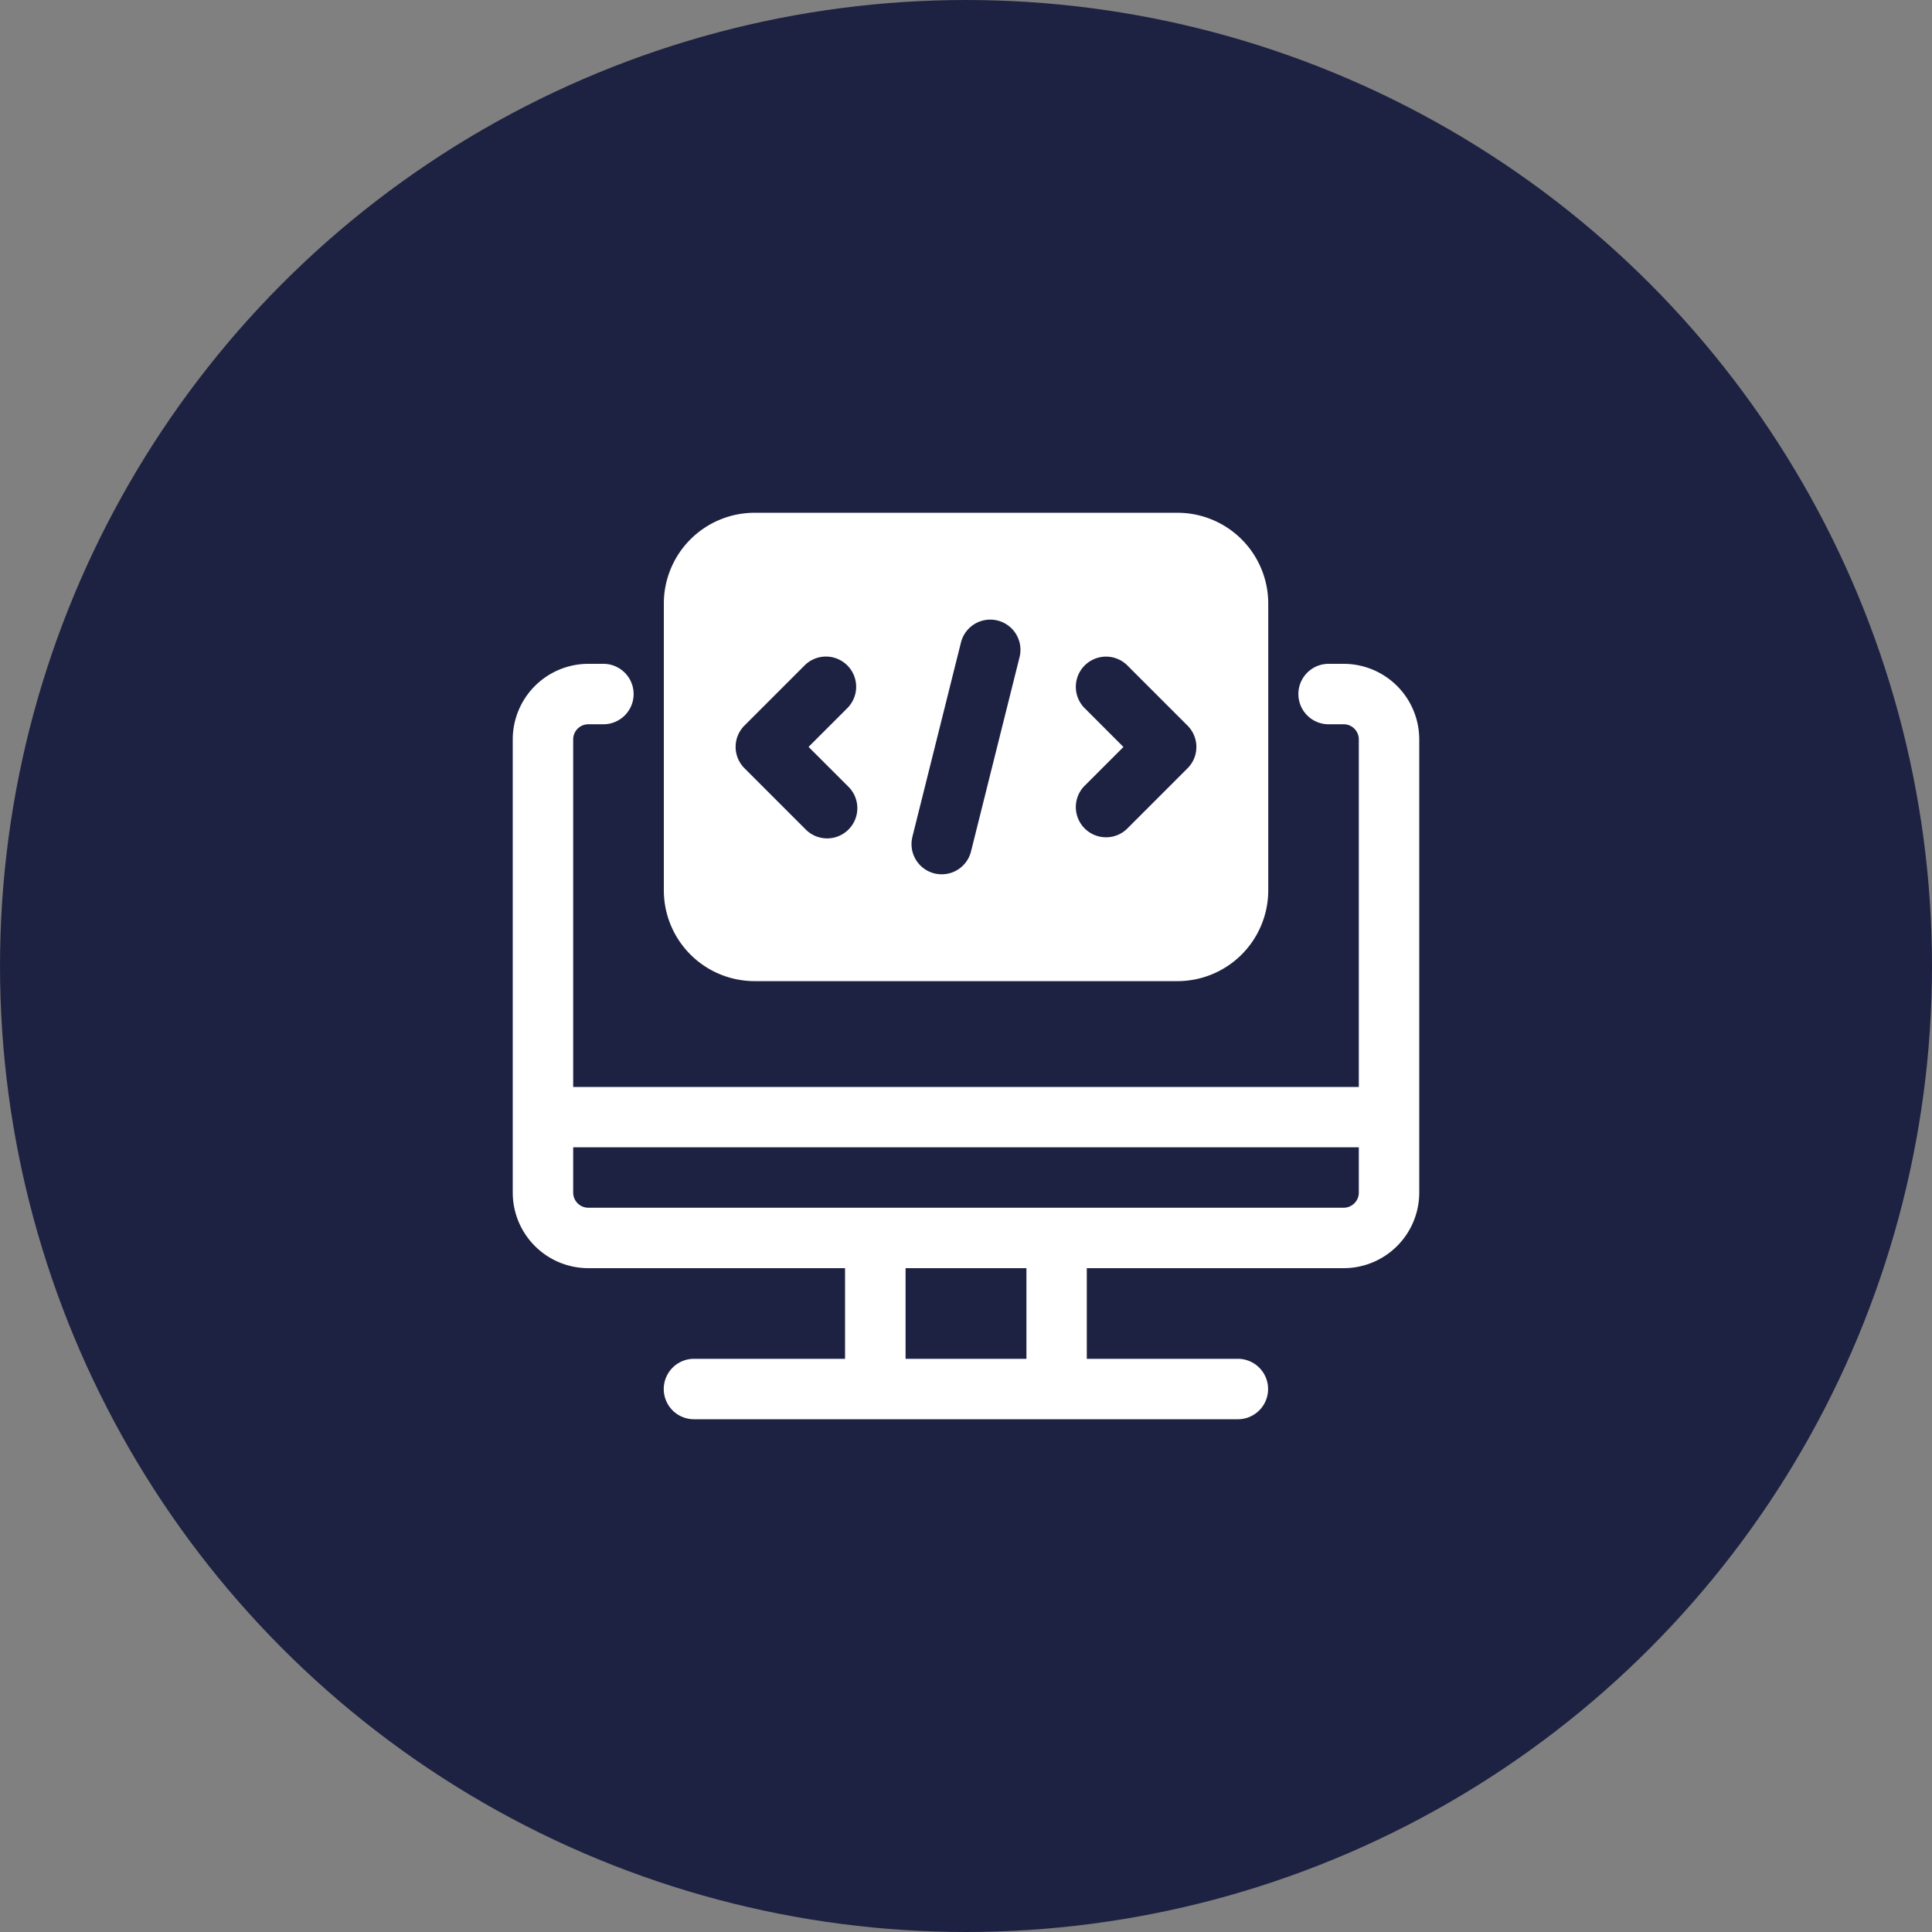
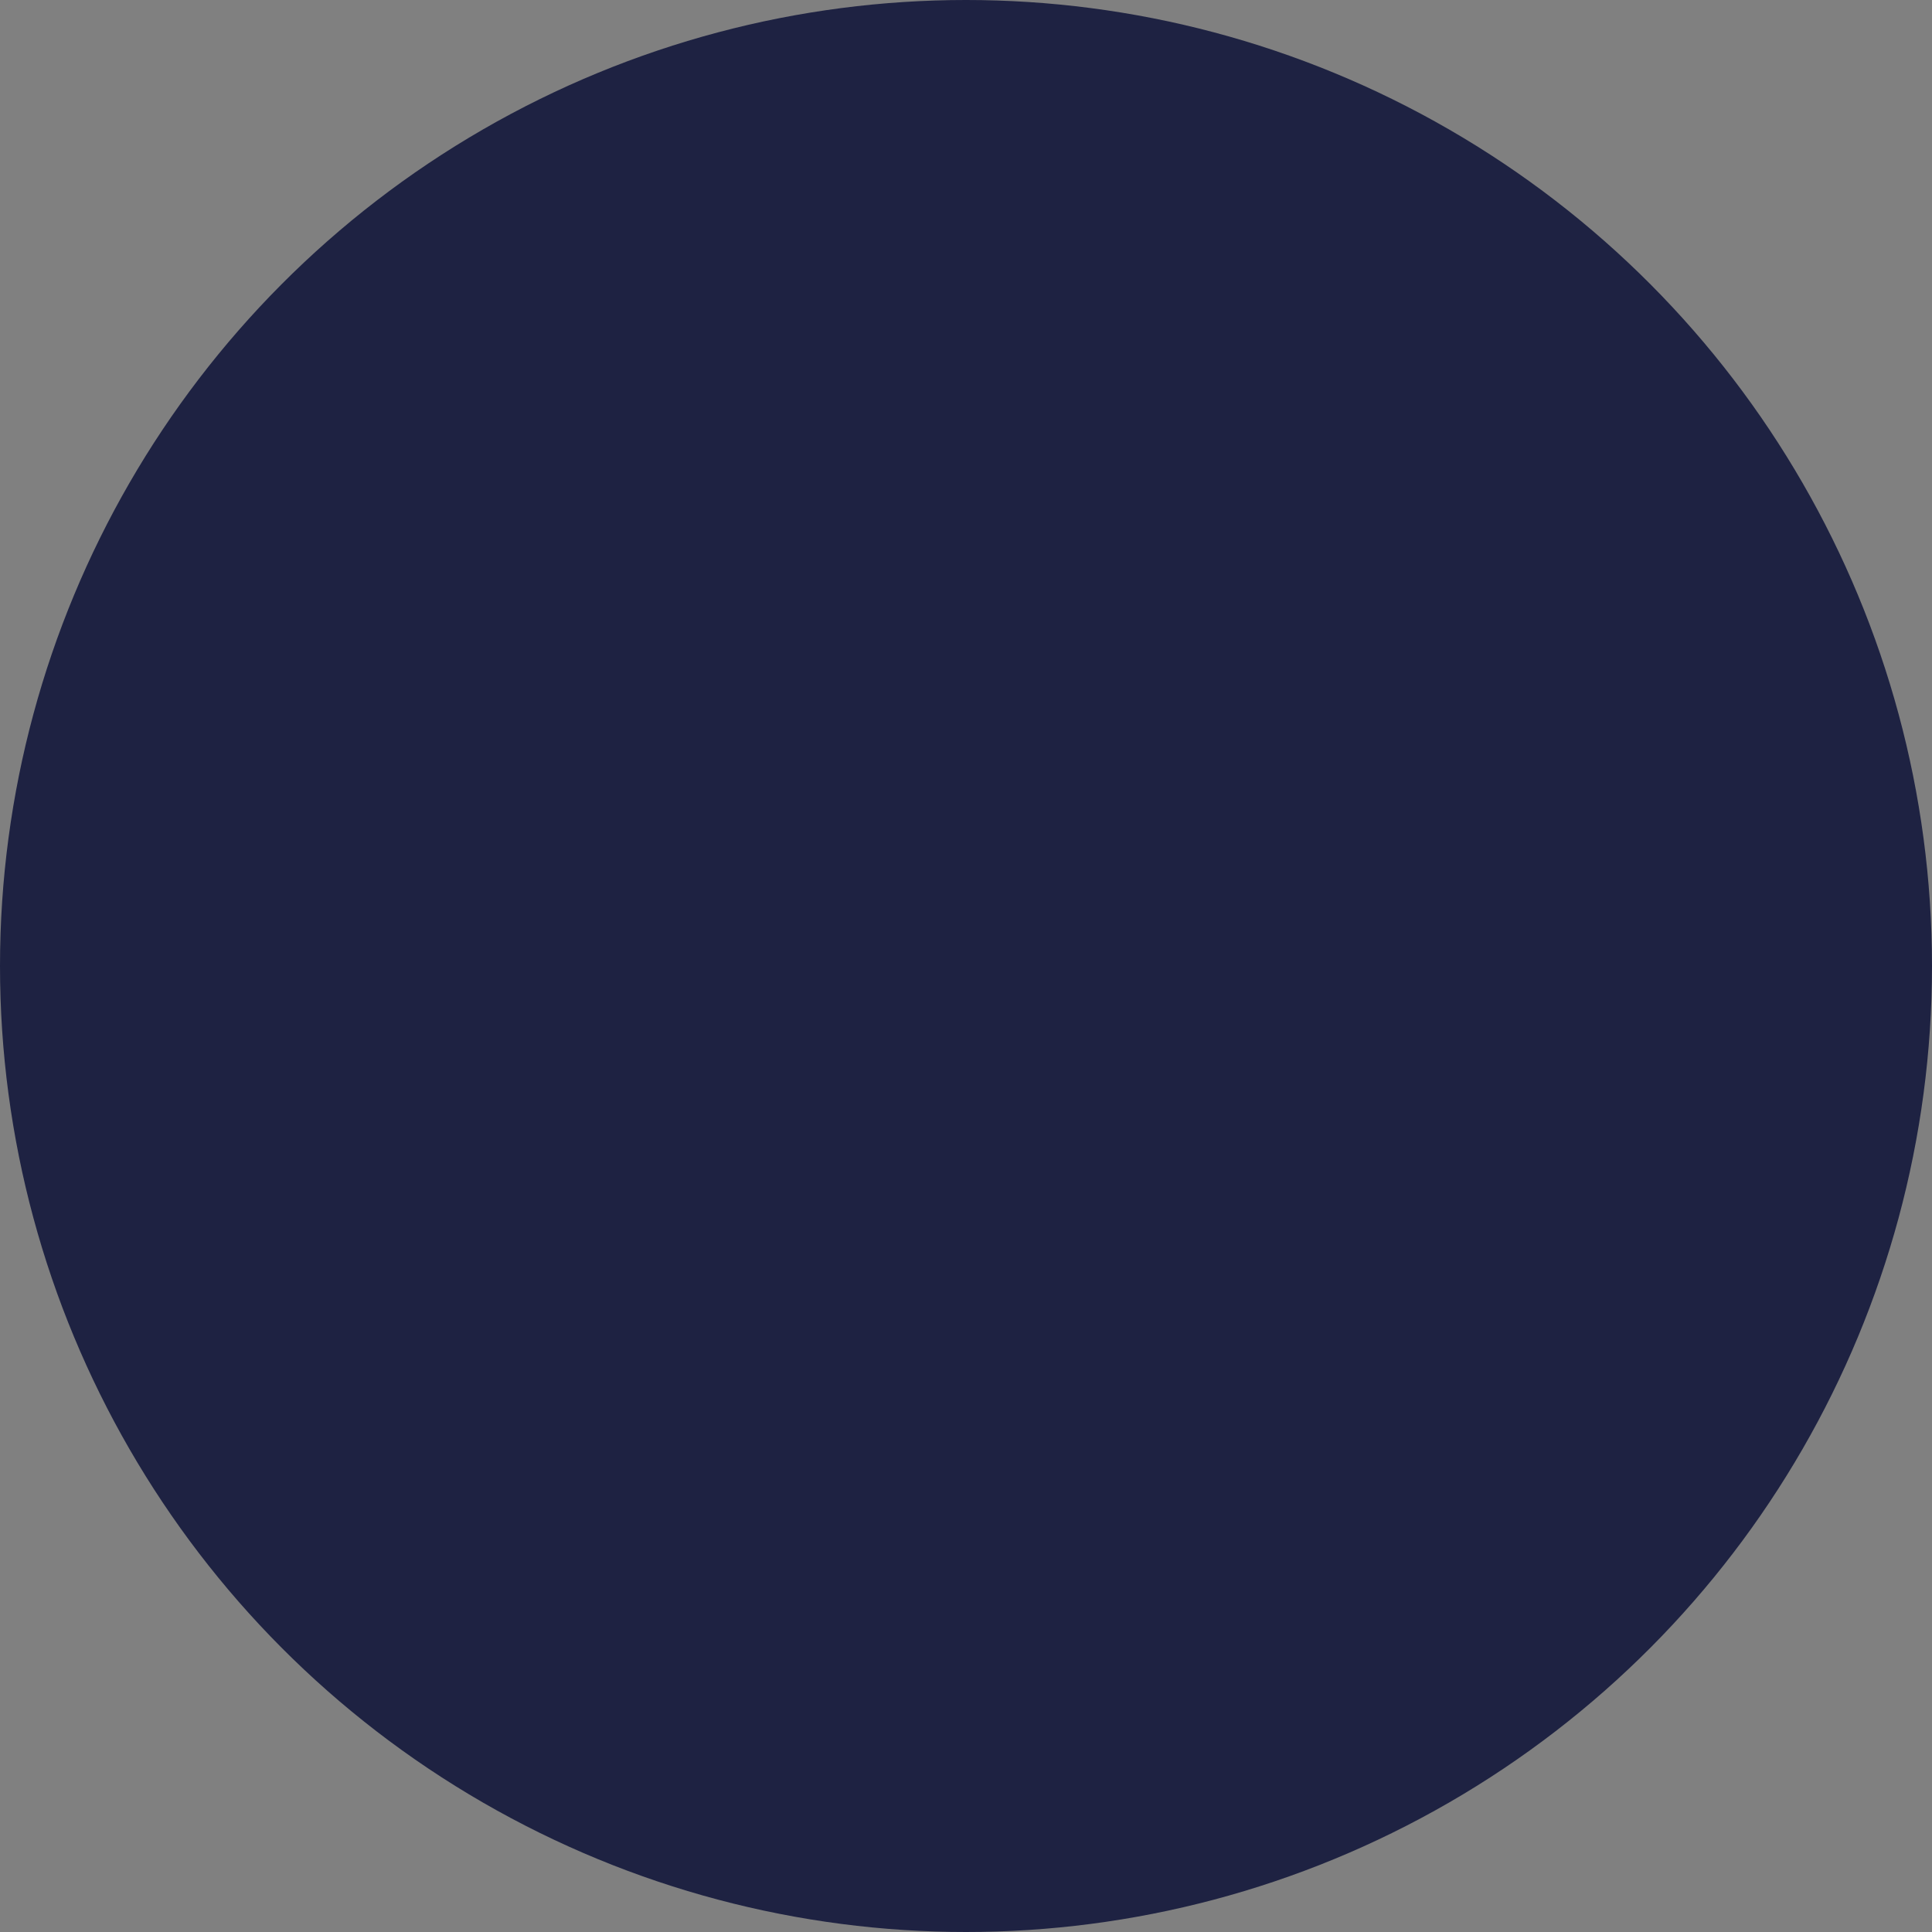
<svg xmlns="http://www.w3.org/2000/svg" width="100" height="100" viewBox="0 0 100 100">
  <rect x="0" y="0" width="100" height="100" fill="#808080" stroke="none" />
  <g id="Group_753" data-name="Group 753" transform="translate(-1132 -2024)">
    <g id="Group_653" data-name="Group 653" transform="translate(905 924)">
      <g id="Group_519" data-name="Group 519" transform="translate(-449 -155)">
        <circle id="Ellipse_9" data-name="Ellipse 9" cx="50" cy="50" r="50" transform="translate(676 1255)" fill="#1e2242" />
      </g>
    </g>
    <g id="Group_716" data-name="Group 716" transform="translate(-92.997 -163.219)">
-       <path id="Path_2686" data-name="Path 2686" d="M477.01,129h-.782a1.564,1.564,0,1,0,0,3.128h.782a.783.783,0,0,1,.782.782V150.9H437.128V132.91a.783.783,0,0,1,.782-.782h.782a1.564,1.564,0,1,0,0-3.128h-.782a3.914,3.914,0,0,0-3.91,3.91v23.46a3.913,3.913,0,0,0,3.91,3.91H451.2v4.692h-7.82a1.564,1.564,0,0,0,0,3.128h28.152a1.564,1.564,0,0,0,0-3.128h-7.82V160.28H477.01a3.913,3.913,0,0,0,3.91-3.91V132.91a3.914,3.914,0,0,0-3.91-3.91m-16.422,35.972h-6.256V160.28h6.256Zm16.422-7.82h-39.1a.784.784,0,0,1-.782-.782v-2.346h40.664v2.346a.784.784,0,0,1-.782.782" transform="translate(817.537 2092.579)" fill="#fff" />
-       <path id="Path_2685" data-name="Path 2685" d="M443.692,148.242h21.9a4.7,4.7,0,0,0,4.692-4.692V128.692A4.7,4.7,0,0,0,465.588,124h-21.9A4.7,4.7,0,0,0,439,128.692V143.55a4.7,4.7,0,0,0,4.692,4.692m17.061-14.157a1.564,1.564,0,0,1,2.211-2.211l3.142,3.142a1.562,1.562,0,0,1,0,2.211l-3.142,3.142a1.564,1.564,0,0,1-2.211-2.211l2.036-2.036Zm-8.887,6.684,2.513-10.055a1.563,1.563,0,1,1,3.033.759L454.9,141.528a1.561,1.561,0,0,1-1.515,1.184,1.587,1.587,0,0,1-.38-.045,1.563,1.563,0,0,1-1.137-1.9m-8.694-5.754,3.142-3.142a1.564,1.564,0,0,1,2.211,2.211l-2.036,2.036,2.036,2.036a1.564,1.564,0,1,1-2.211,2.211l-3.142-3.142a1.562,1.562,0,0,1,0-2.211" transform="translate(820.357 2089.76)" fill="#fff" />
-     </g>
+       </g>
  </g>
</svg>